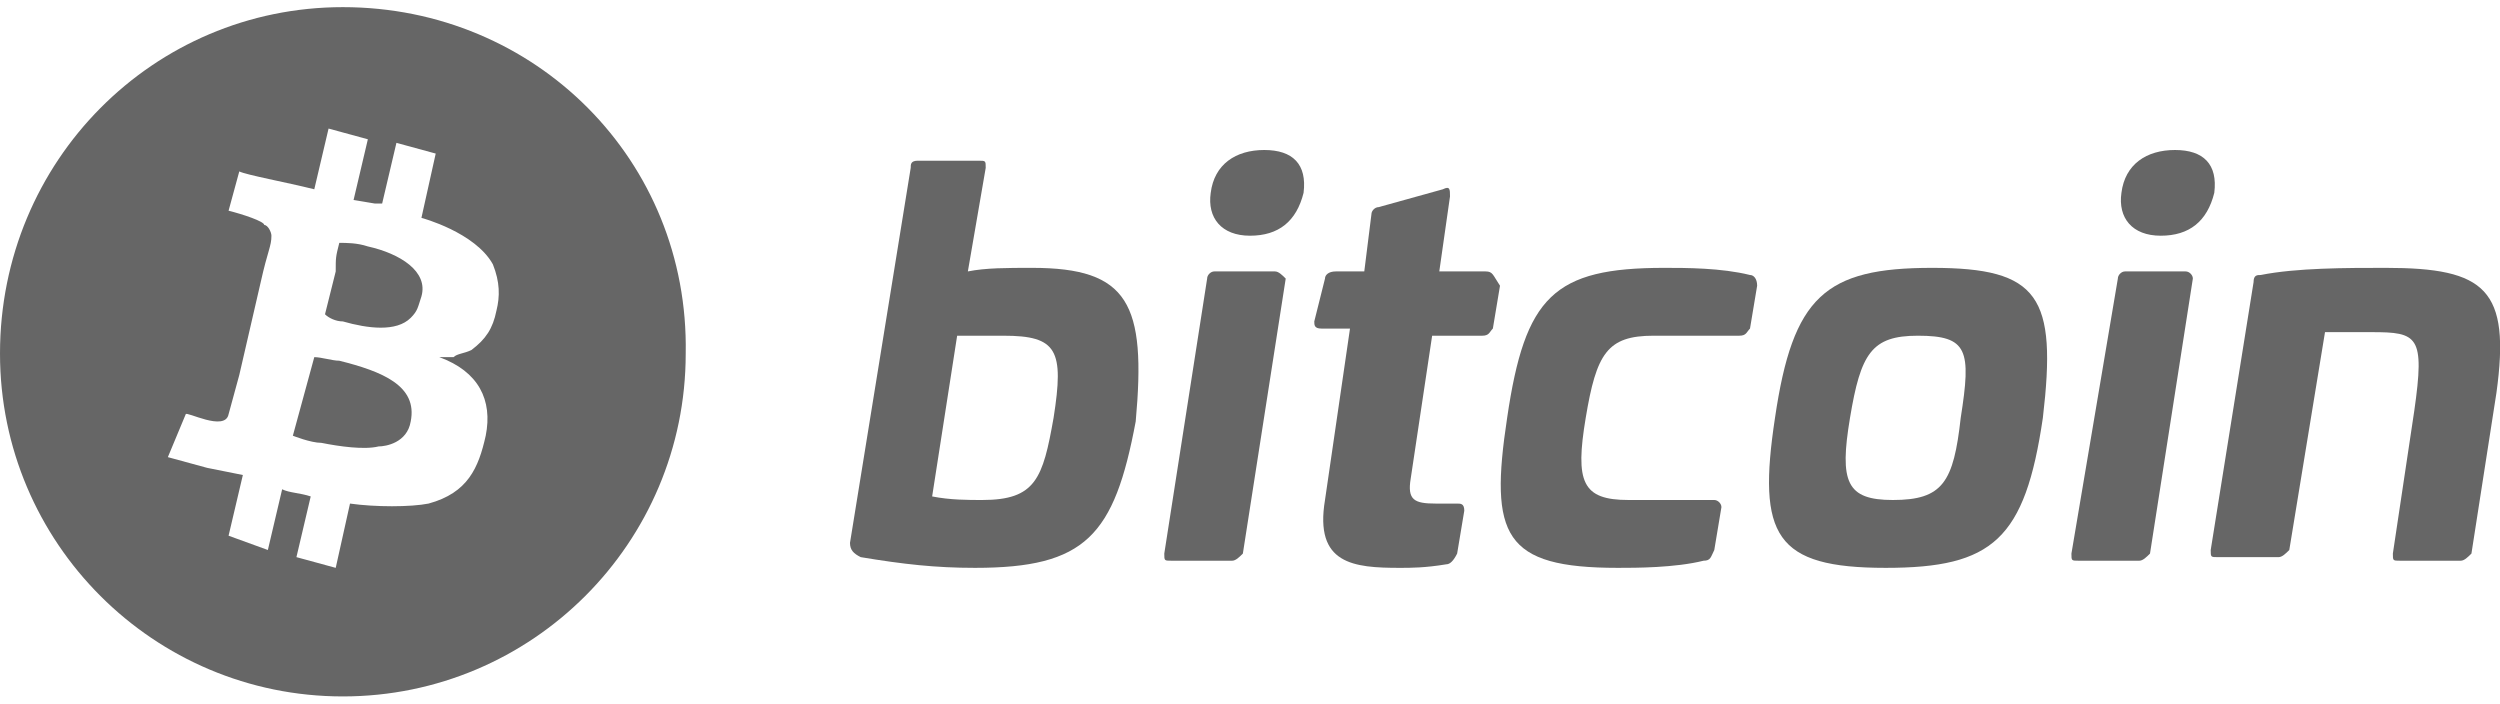
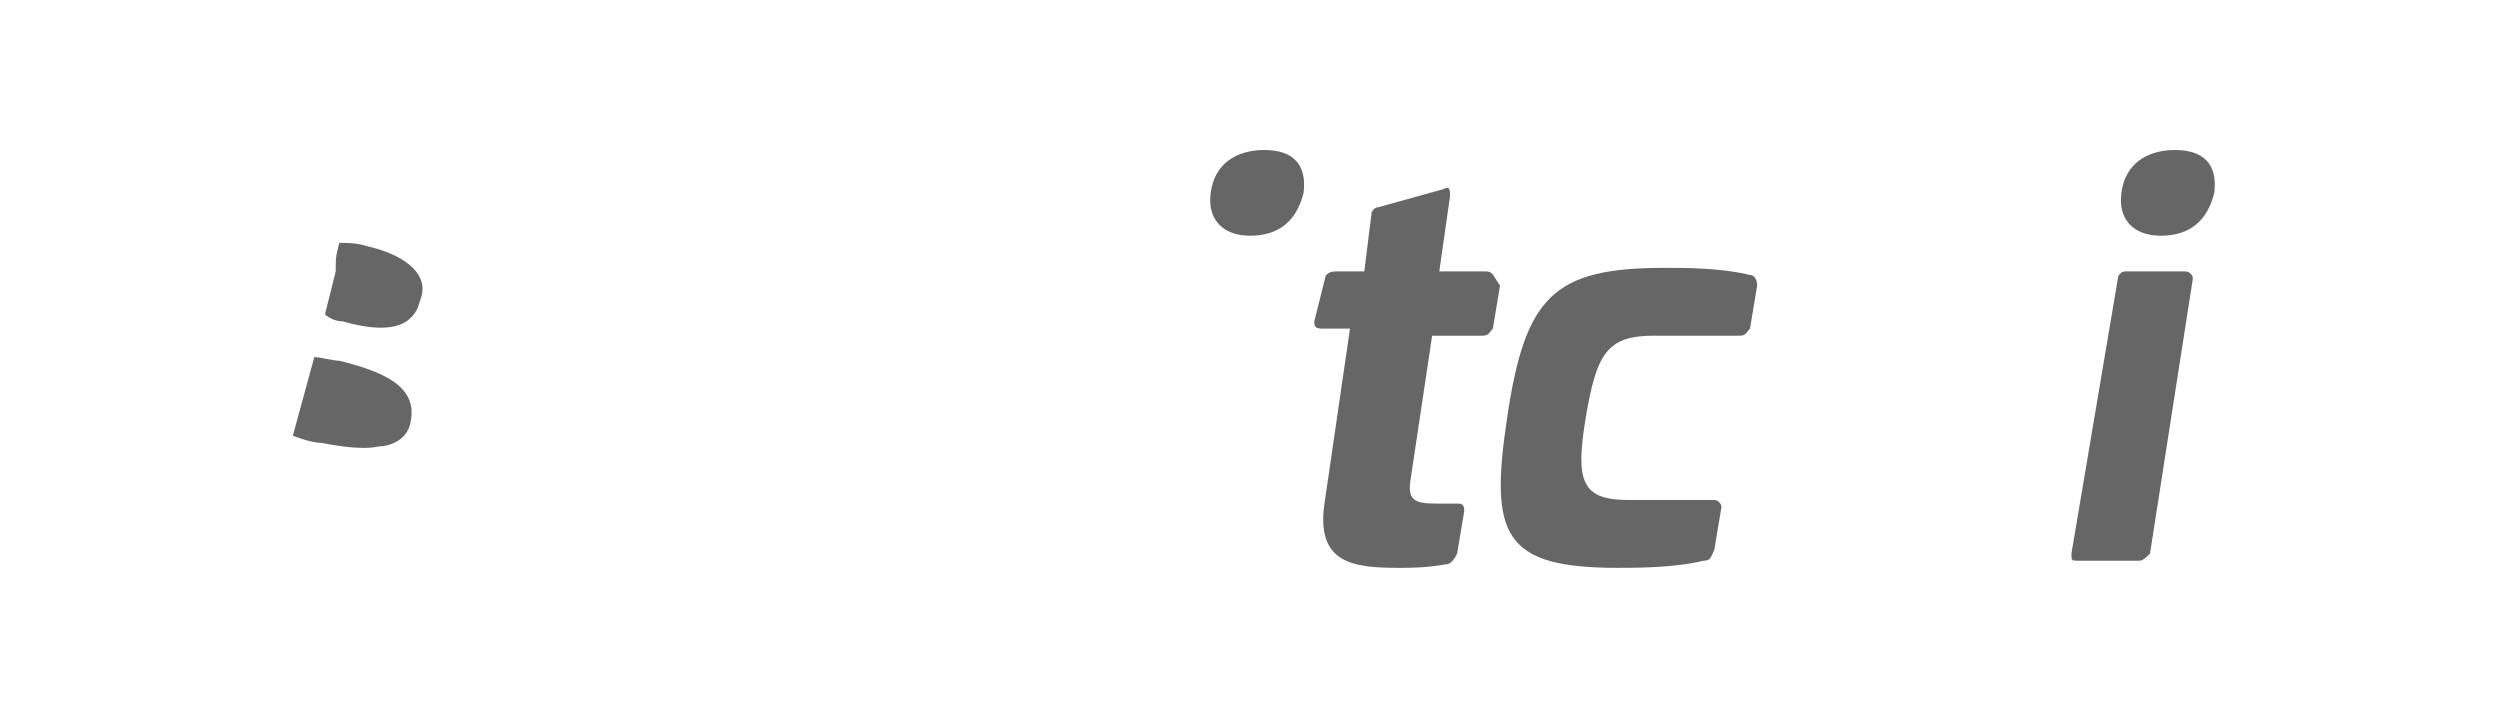
<svg xmlns="http://www.w3.org/2000/svg" enable-background="new 0 0 70 19.7" viewBox="0 0 70 19.7">
  <g fill="#666">
    <path d="m10.3 6.9c-.3-.1-.6-.1-.8-.1-.1.4-.1.4-.1.8l-.3 1.2c.1.1.3.2.5.2.7.2 1.5.3 1.9-.1.2-.2.2-.3.3-.6.2-.7-.6-1.2-1.5-1.4z" />
-     <path d="m9.6.2c-5.3 0-9.6 4.3-9.6 9.7 0 5.3 4.3 9.6 9.6 9.6s9.6-4.3 9.6-9.6c.1-5.4-4.2-9.7-9.6-9.7zm4.3 8.5c-.1.5-.3.8-.7 1.1-.2.1-.4.1-.5.2-.1 0-.2 0-.4 0 1.1.4 1.5 1.2 1.3 2.2-.2.9-.5 1.6-1.6 1.9-.5.1-1.5.1-2.2 0l-.4 1.8-1.1-.3.4-1.7c-.3-.1-.6-.1-.8-.2l-.4 1.7-1.1-.4.4-1.7-1-.2-1.1-.3s.5-1.2.5-1.2c0-.1 1.1.5 1.2 0l.3-1.1.6-2.6c.2-.9.3-1 .3-1.3 0-.1-.1-.3-.2-.3 0-.1-.6-.3-1-.4l.3-1.1c.2.1 1.3.3 2.1.5l.4-1.7 1.1.3-.4 1.7.6.1h.2l.4-1.7 1.1.3-.4 1.8s1.5.4 2 1.3c.2.5.2.9.1 1.3z" />
    <path d="m9.5 10.1c-.2 0-.5-.1-.7-.1l-.6 2.2s.5.2.8.2c.5.1 1.2.2 1.6.1.2 0 .8-.1.9-.7.2-1-.8-1.4-2-1.7z" />
-     <path d="m28.9 7.5c-.7 0-1.3 0-1.8.1l.5-2.9c0-.2 0-.2-.2-.2h-1.7c-.2 0-.2.1-.2.2l-1.7 10.5c0 .2.1.3.3.4 1.2.2 2.1.3 3.2.3 3.1 0 3.9-.9 4.5-4.1.3-3.3-.2-4.3-2.9-4.3zm.6 4.2c-.3 1.7-.5 2.3-2 2.3-.4 0-.9 0-1.4-.1l.7-4.5h1.3c1.5 0 1.7.4 1.4 2.3z" />
-     <path d="m35.7 7.6h-1.7c-.1 0-.2.1-.2.2l-1.2 7.7c0 .2 0 .2.2.2h1.7c.1 0 .2-.1.3-.2l1.2-7.7c-.1-.1-.2-.2-.3-.2z" />
    <path d="m35.4 4.2c-.8 0-1.4.4-1.5 1.2-.1.7.3 1.2 1.1 1.2s1.3-.4 1.5-1.2c.1-.8-.3-1.2-1.1-1.2z" />
    <path d="m41.6 7.6h-1.3l.3-2.1c0-.2 0-.3-.2-.2l-1.8.5c-.1 0-.2.1-.2.2l-.2 1.6h-.8c-.2 0-.3.1-.3.2l-.3 1.2c0 .1 0 .2.2.2h.8l-.7 4.8c-.3 1.8.8 1.9 2.1 1.9.3 0 .7 0 1.3-.1.1 0 .2-.1.3-.3l.2-1.2c0-.2-.1-.2-.2-.2h-.6c-.6 0-.8-.1-.7-.7l.6-4h1.4c.2 0 .2-.1.3-.2l.2-1.2c-.2-.3-.2-.4-.4-.4z" />
    <path d="m49 7.7c-.8-.2-1.8-.2-2.4-.2-3.1 0-3.9.8-4.4 4.2-.5 3.3-.1 4.2 3.1 4.2.5 0 1.6 0 2.4-.2.2 0 .2-.1.3-.3l.2-1.2c0-.1-.1-.2-.2-.2h-2.4c-1.3 0-1.5-.5-1.2-2.3s.6-2.3 1.9-2.3h2.4c.2 0 .2-.1.3-.2l.2-1.2c0-.2-.1-.3-.2-.3z" />
-     <path d="m54.1 7.5c-3 0-3.9.8-4.4 4.2-.5 3.3 0 4.2 3.1 4.2 3 0 3.9-.8 4.4-4.2.4-3.4-.1-4.2-3.1-4.2zm.8 4.2c-.2 1.8-.5 2.3-1.9 2.3-1.3 0-1.5-.5-1.2-2.3s.6-2.3 1.9-2.3c1.4 0 1.5.4 1.2 2.3z" />
    <path d="m61.2 7.6h-1.7c-.1 0-.2.1-.2.2l-1.3 7.7c0 .2 0 .2.2.2h1.7c.1 0 .2-.1.3-.2l1.2-7.7c0-.1-.1-.2-.2-.2z" />
    <path d="m60.9 4.2c-.8 0-1.4.4-1.5 1.2-.1.7.3 1.2 1.1 1.2s1.3-.4 1.5-1.2c.1-.8-.3-1.2-1.1-1.2z" />
-     <path d="m66.8 7.5c-1.1 0-2.5 0-3.5.2-.1 0-.2 0-.2.2l-1.2 7.5c0 .2 0 .2.2.2h1.7c.1 0 .2-.1.3-.2l1-6.1h1.3c1.3 0 1.5.1 1.2 2.2l-.6 4c0 .2 0 .2.2.2h1.7c.1 0 .2-.1.3-.2l.7-4.5c.4-2.9-.3-3.5-3.1-3.5z" />
  </g>
</svg>